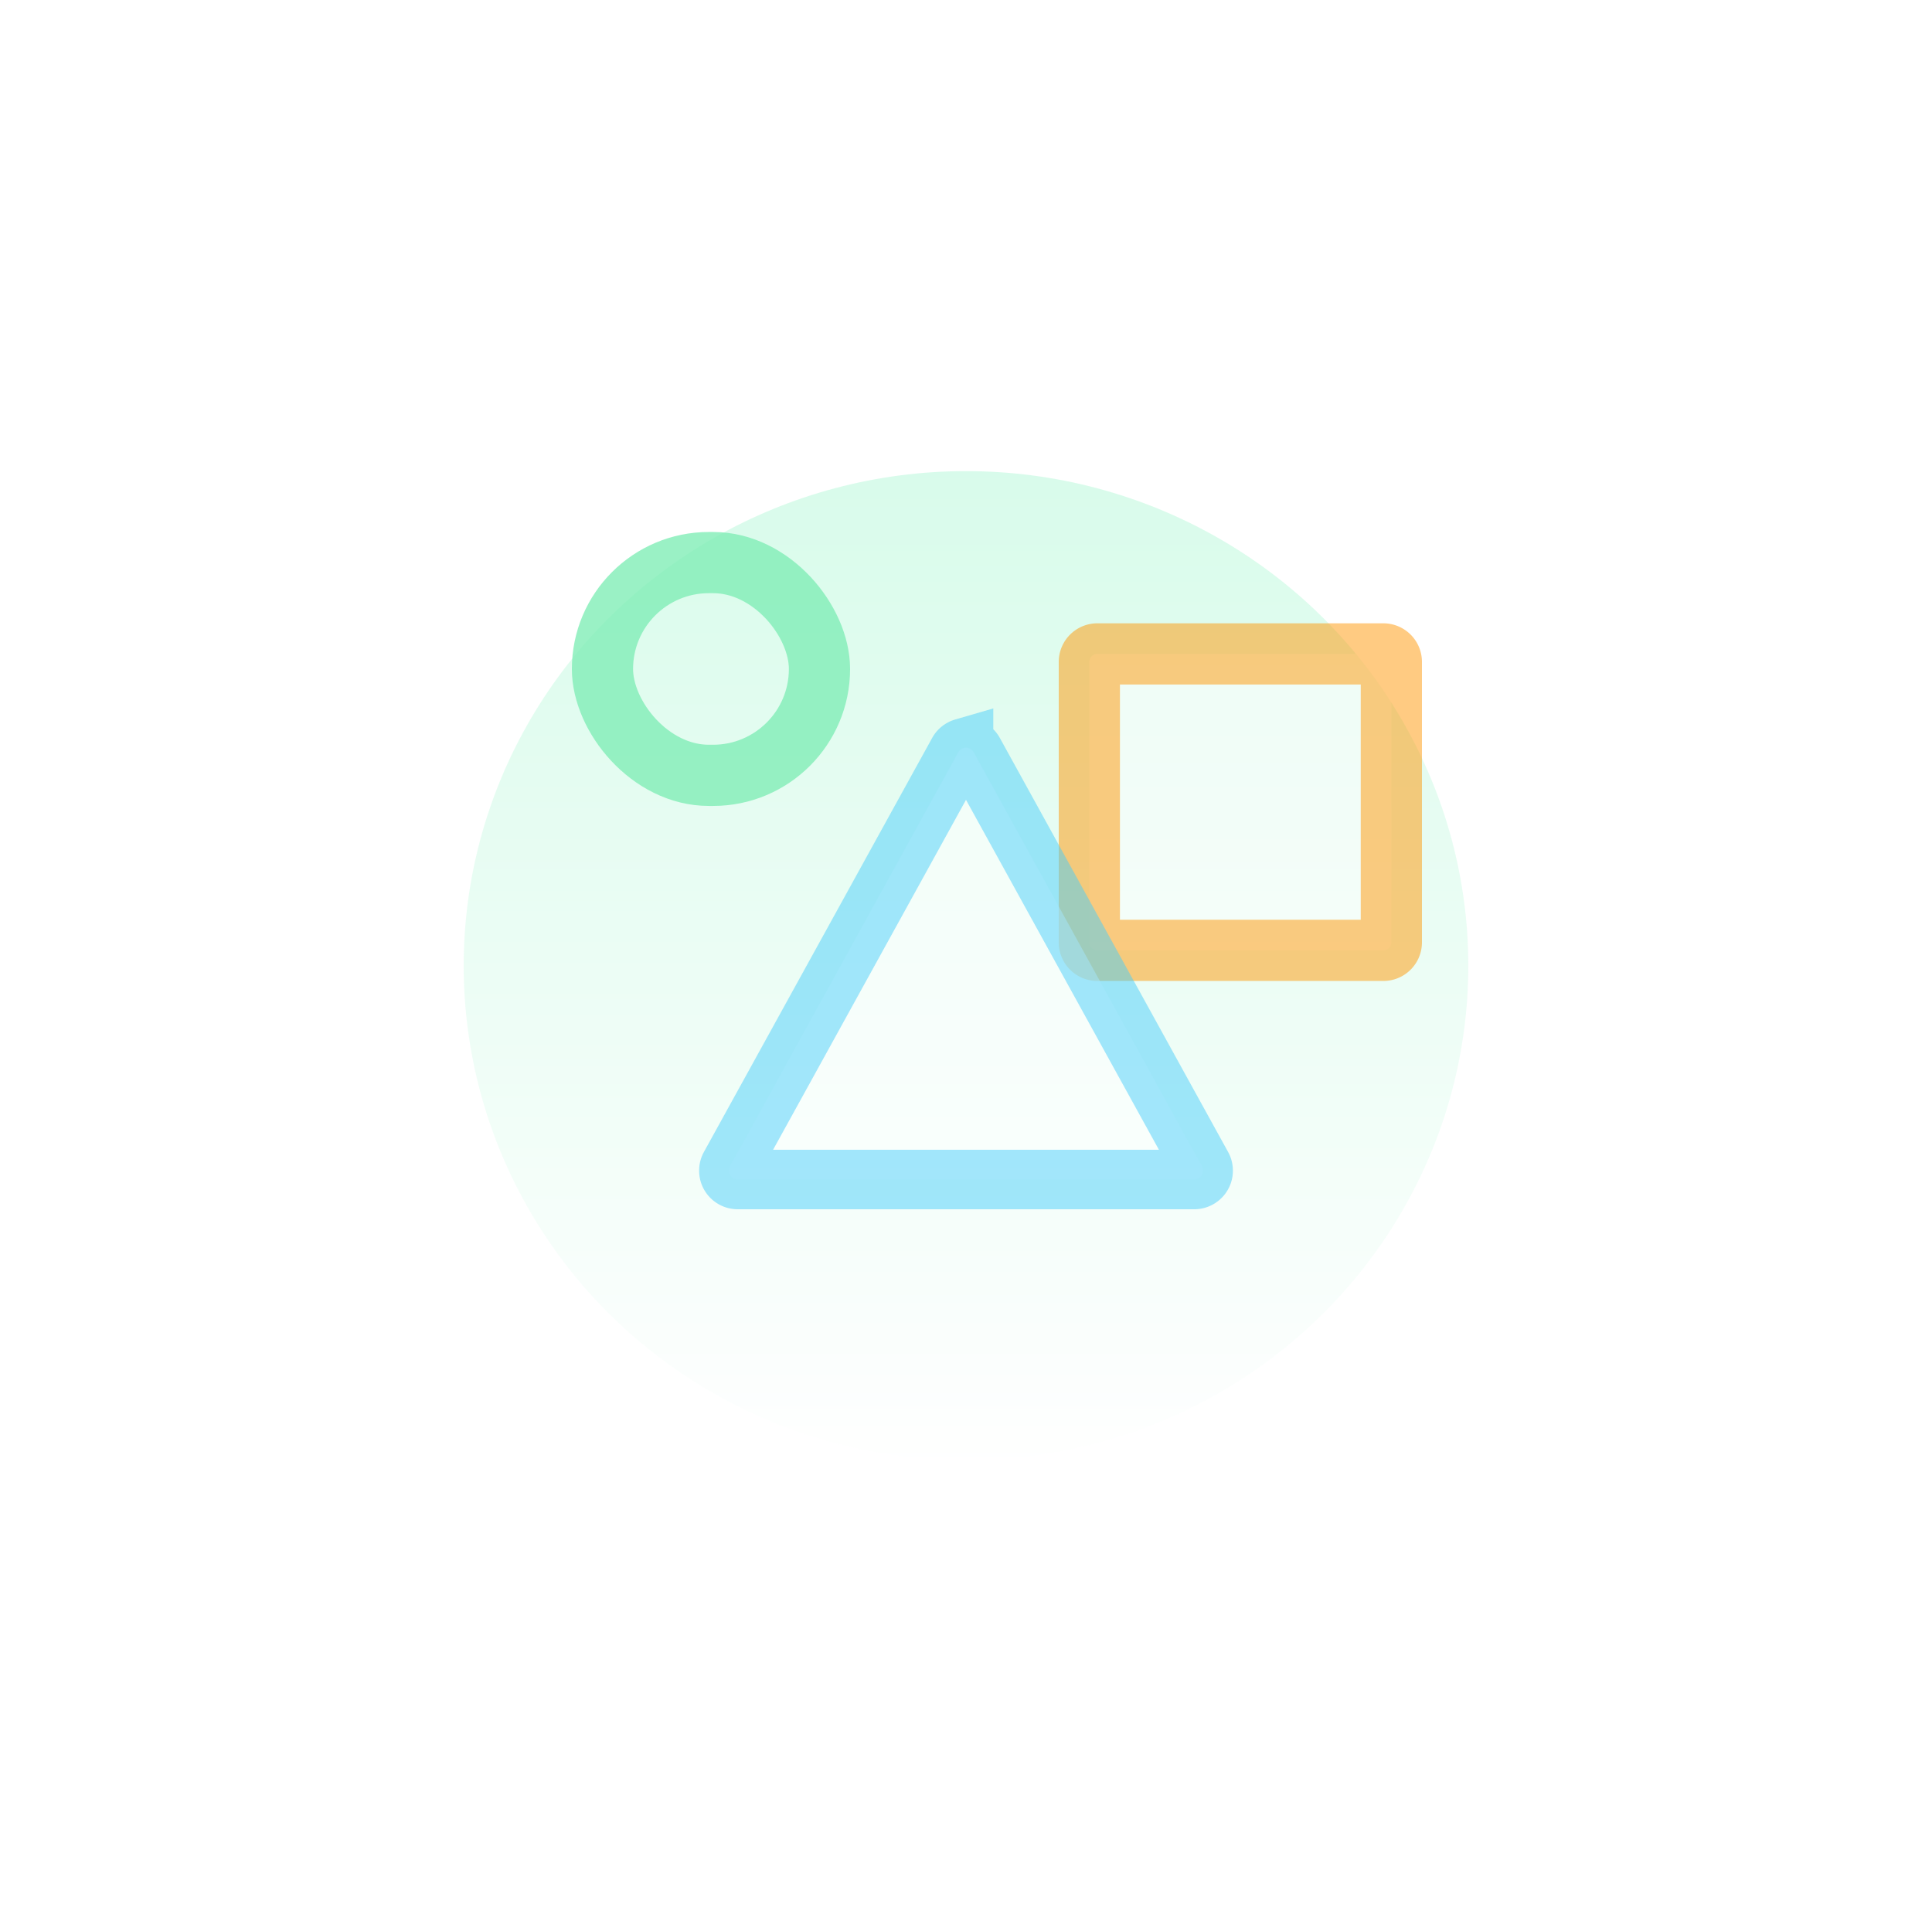
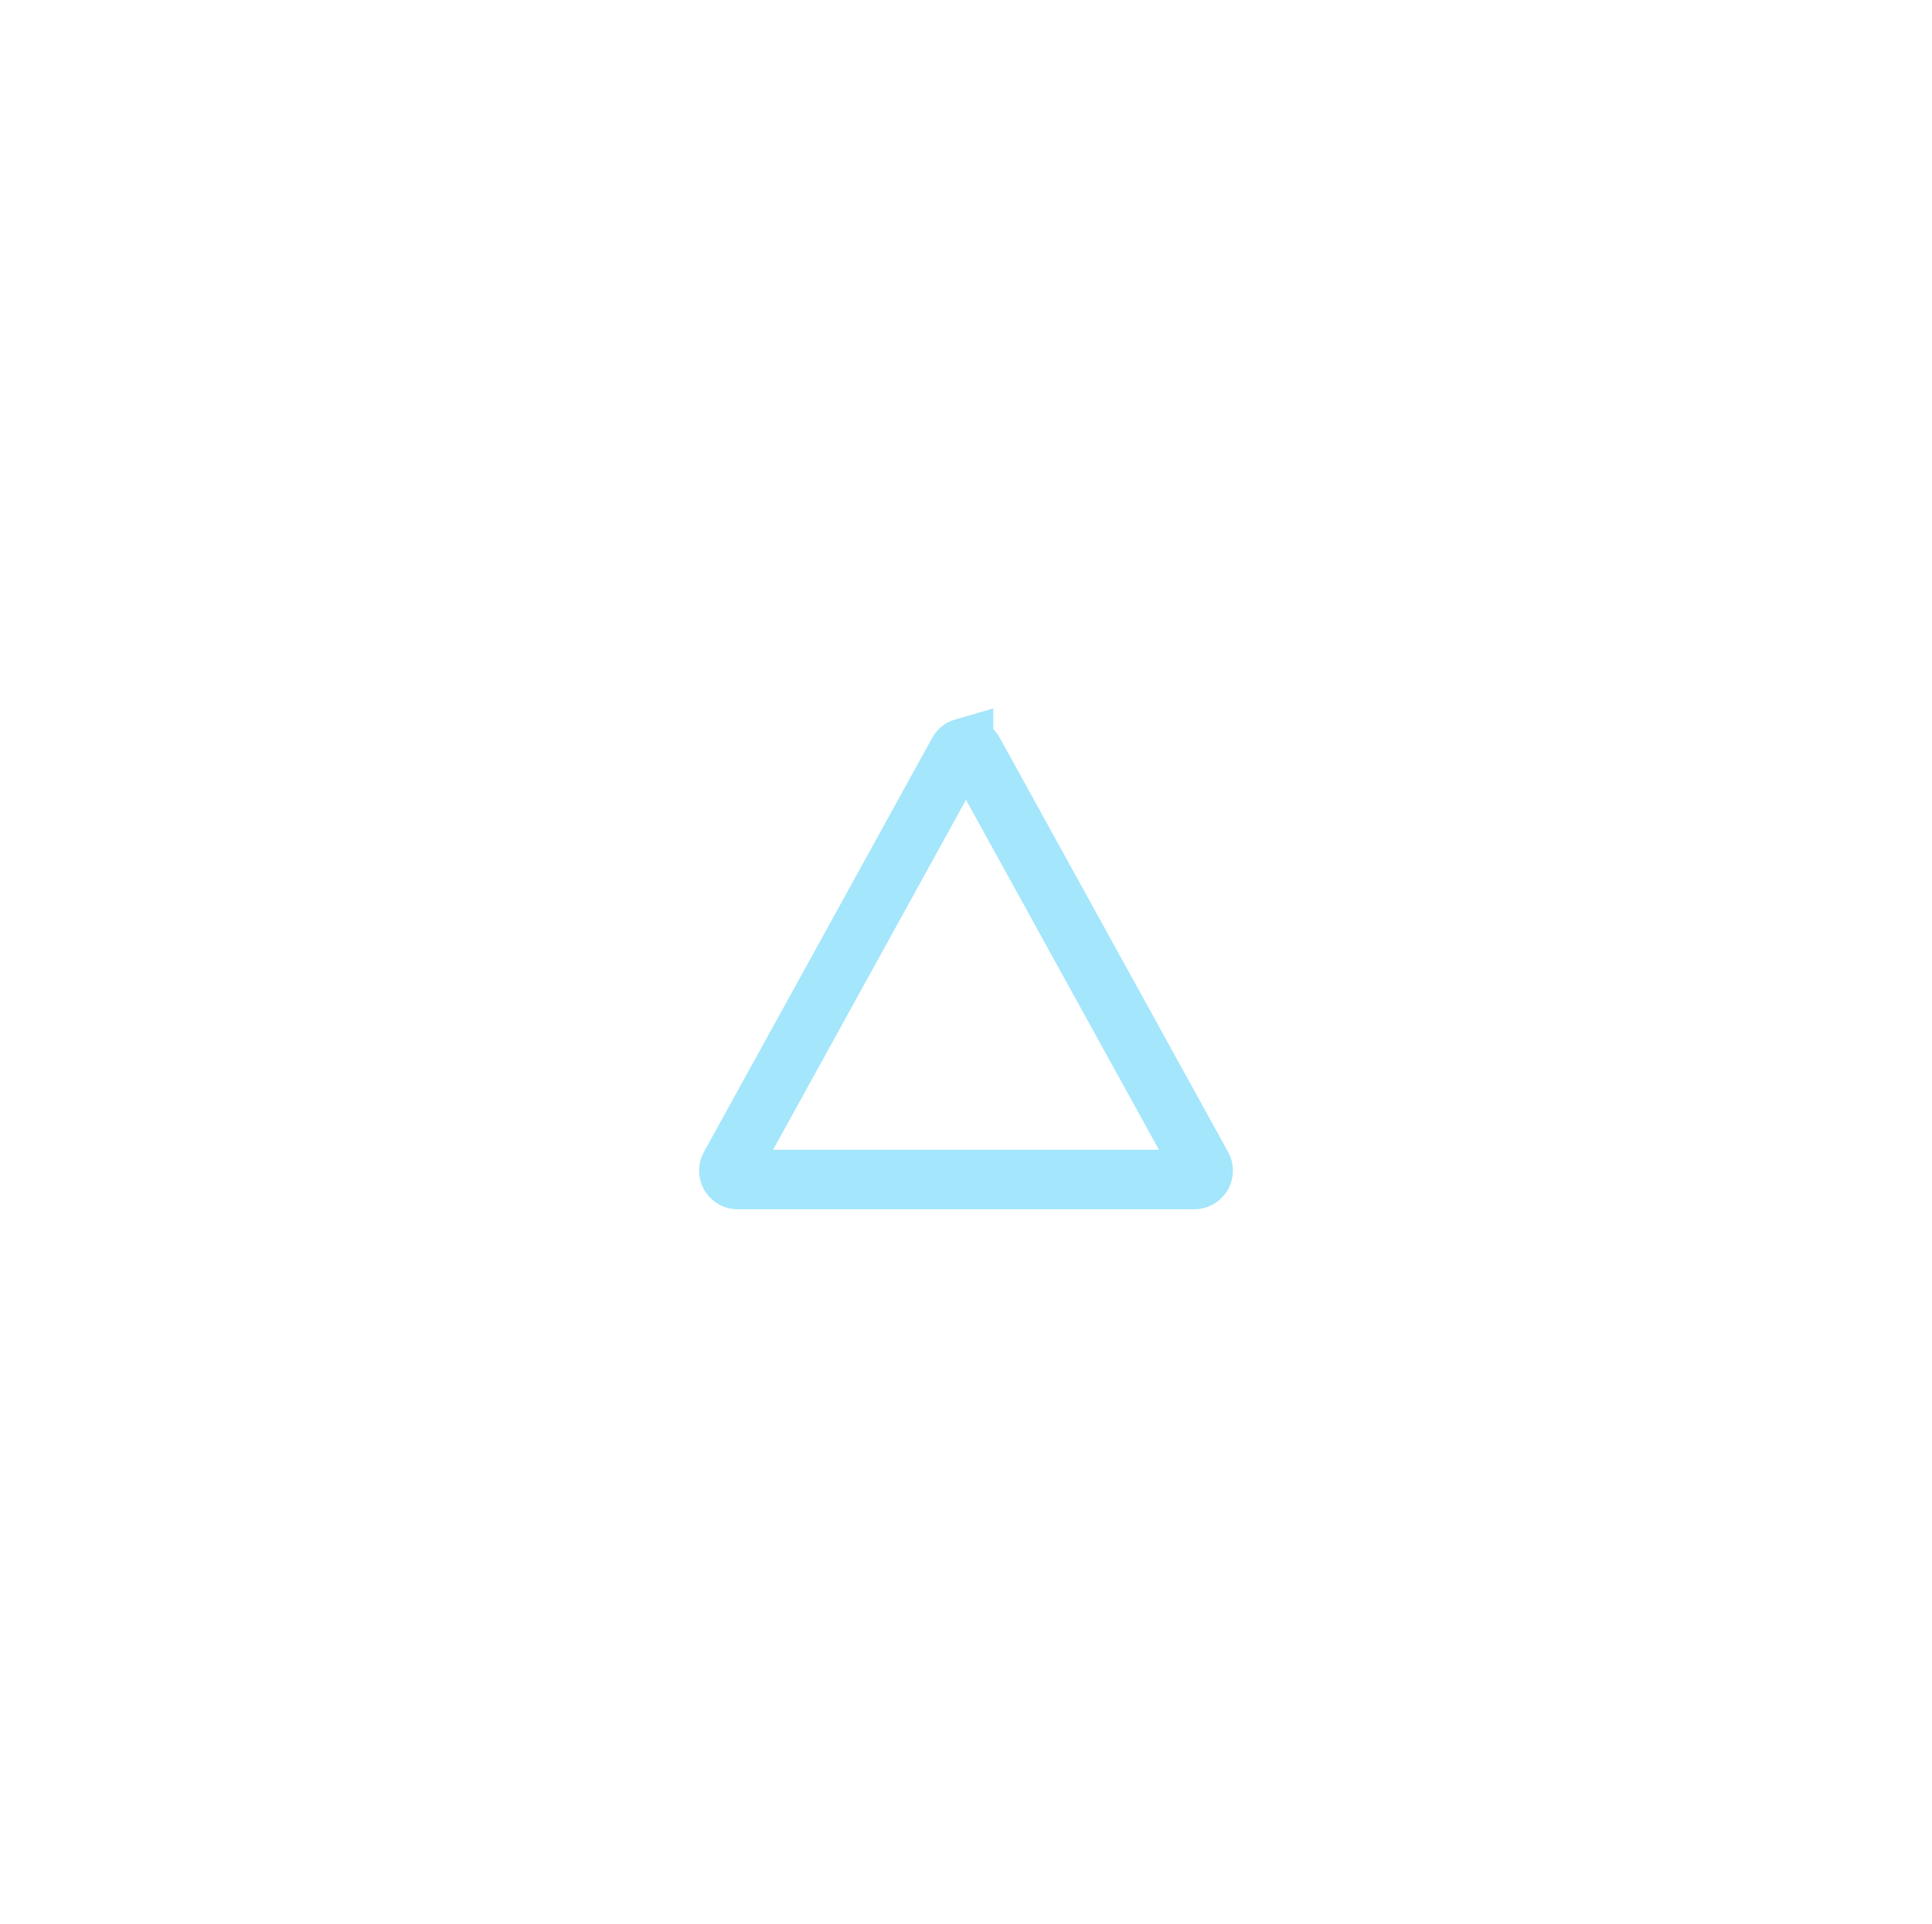
<svg xmlns="http://www.w3.org/2000/svg" width="250" height="249">
  <defs>
    <linearGradient x1="100%" y1="50%" x2="0%" y2="50%" id="a">
      <stop stop-color="#0EE881" offset="0%" />
      <stop stop-color="#FFF" offset="100%" />
    </linearGradient>
    <filter x="-46.9%" y="-46.2%" width="193.7%" height="192.3%" filterUnits="objectBoundingBox" id="b">
      <feGaussianBlur stdDeviation="20" in="SourceGraphic" />
    </filter>
  </defs>
  <g transform="translate(60 59)" fill="none" fill-rule="evenodd">
-     <ellipse fill="url(#a)" opacity=".4" filter="url(#b)" transform="rotate(-90 65 65.985)" cx="65" cy="65.985" rx="64.015" ry="65" />
-     <path d="M0 0h130v128.03H0z" />
-     <rect stroke="#81EDB7" stroke-width="7.92" opacity=".8" x="17.96" y="13.808" width="28.08" height="27.535" rx="13.767" />
-     <path d="M119 25.627a1.037 1.037 0 0 1 1.04 1.04v36.288a1.037 1.037 0 0 1-1.04 1.04H82a1.037 1.037 0 0 1-1.04-1.04V26.667a1.037 1.037 0 0 1 1.04-1.04z" stroke="#FF9705" stroke-width="7.92" fill="#FFF" opacity=".499" />
    <path d="M64.68 37.814a1.146 1.146 0 0 1 1.327.55l29.535 53.58a1.146 1.146 0 0 1-.452 1.563 1.15 1.15 0 0 1-.555.143h-59.07a1.146 1.146 0 0 1-1.15-1.15c0-.194.05-.385.143-.555l29.535-53.582c.153-.278.405-.468.687-.55z" stroke="#4BCFFA" stroke-width="7.7" fill="#FFF" opacity=".5" />
  </g>
</svg>